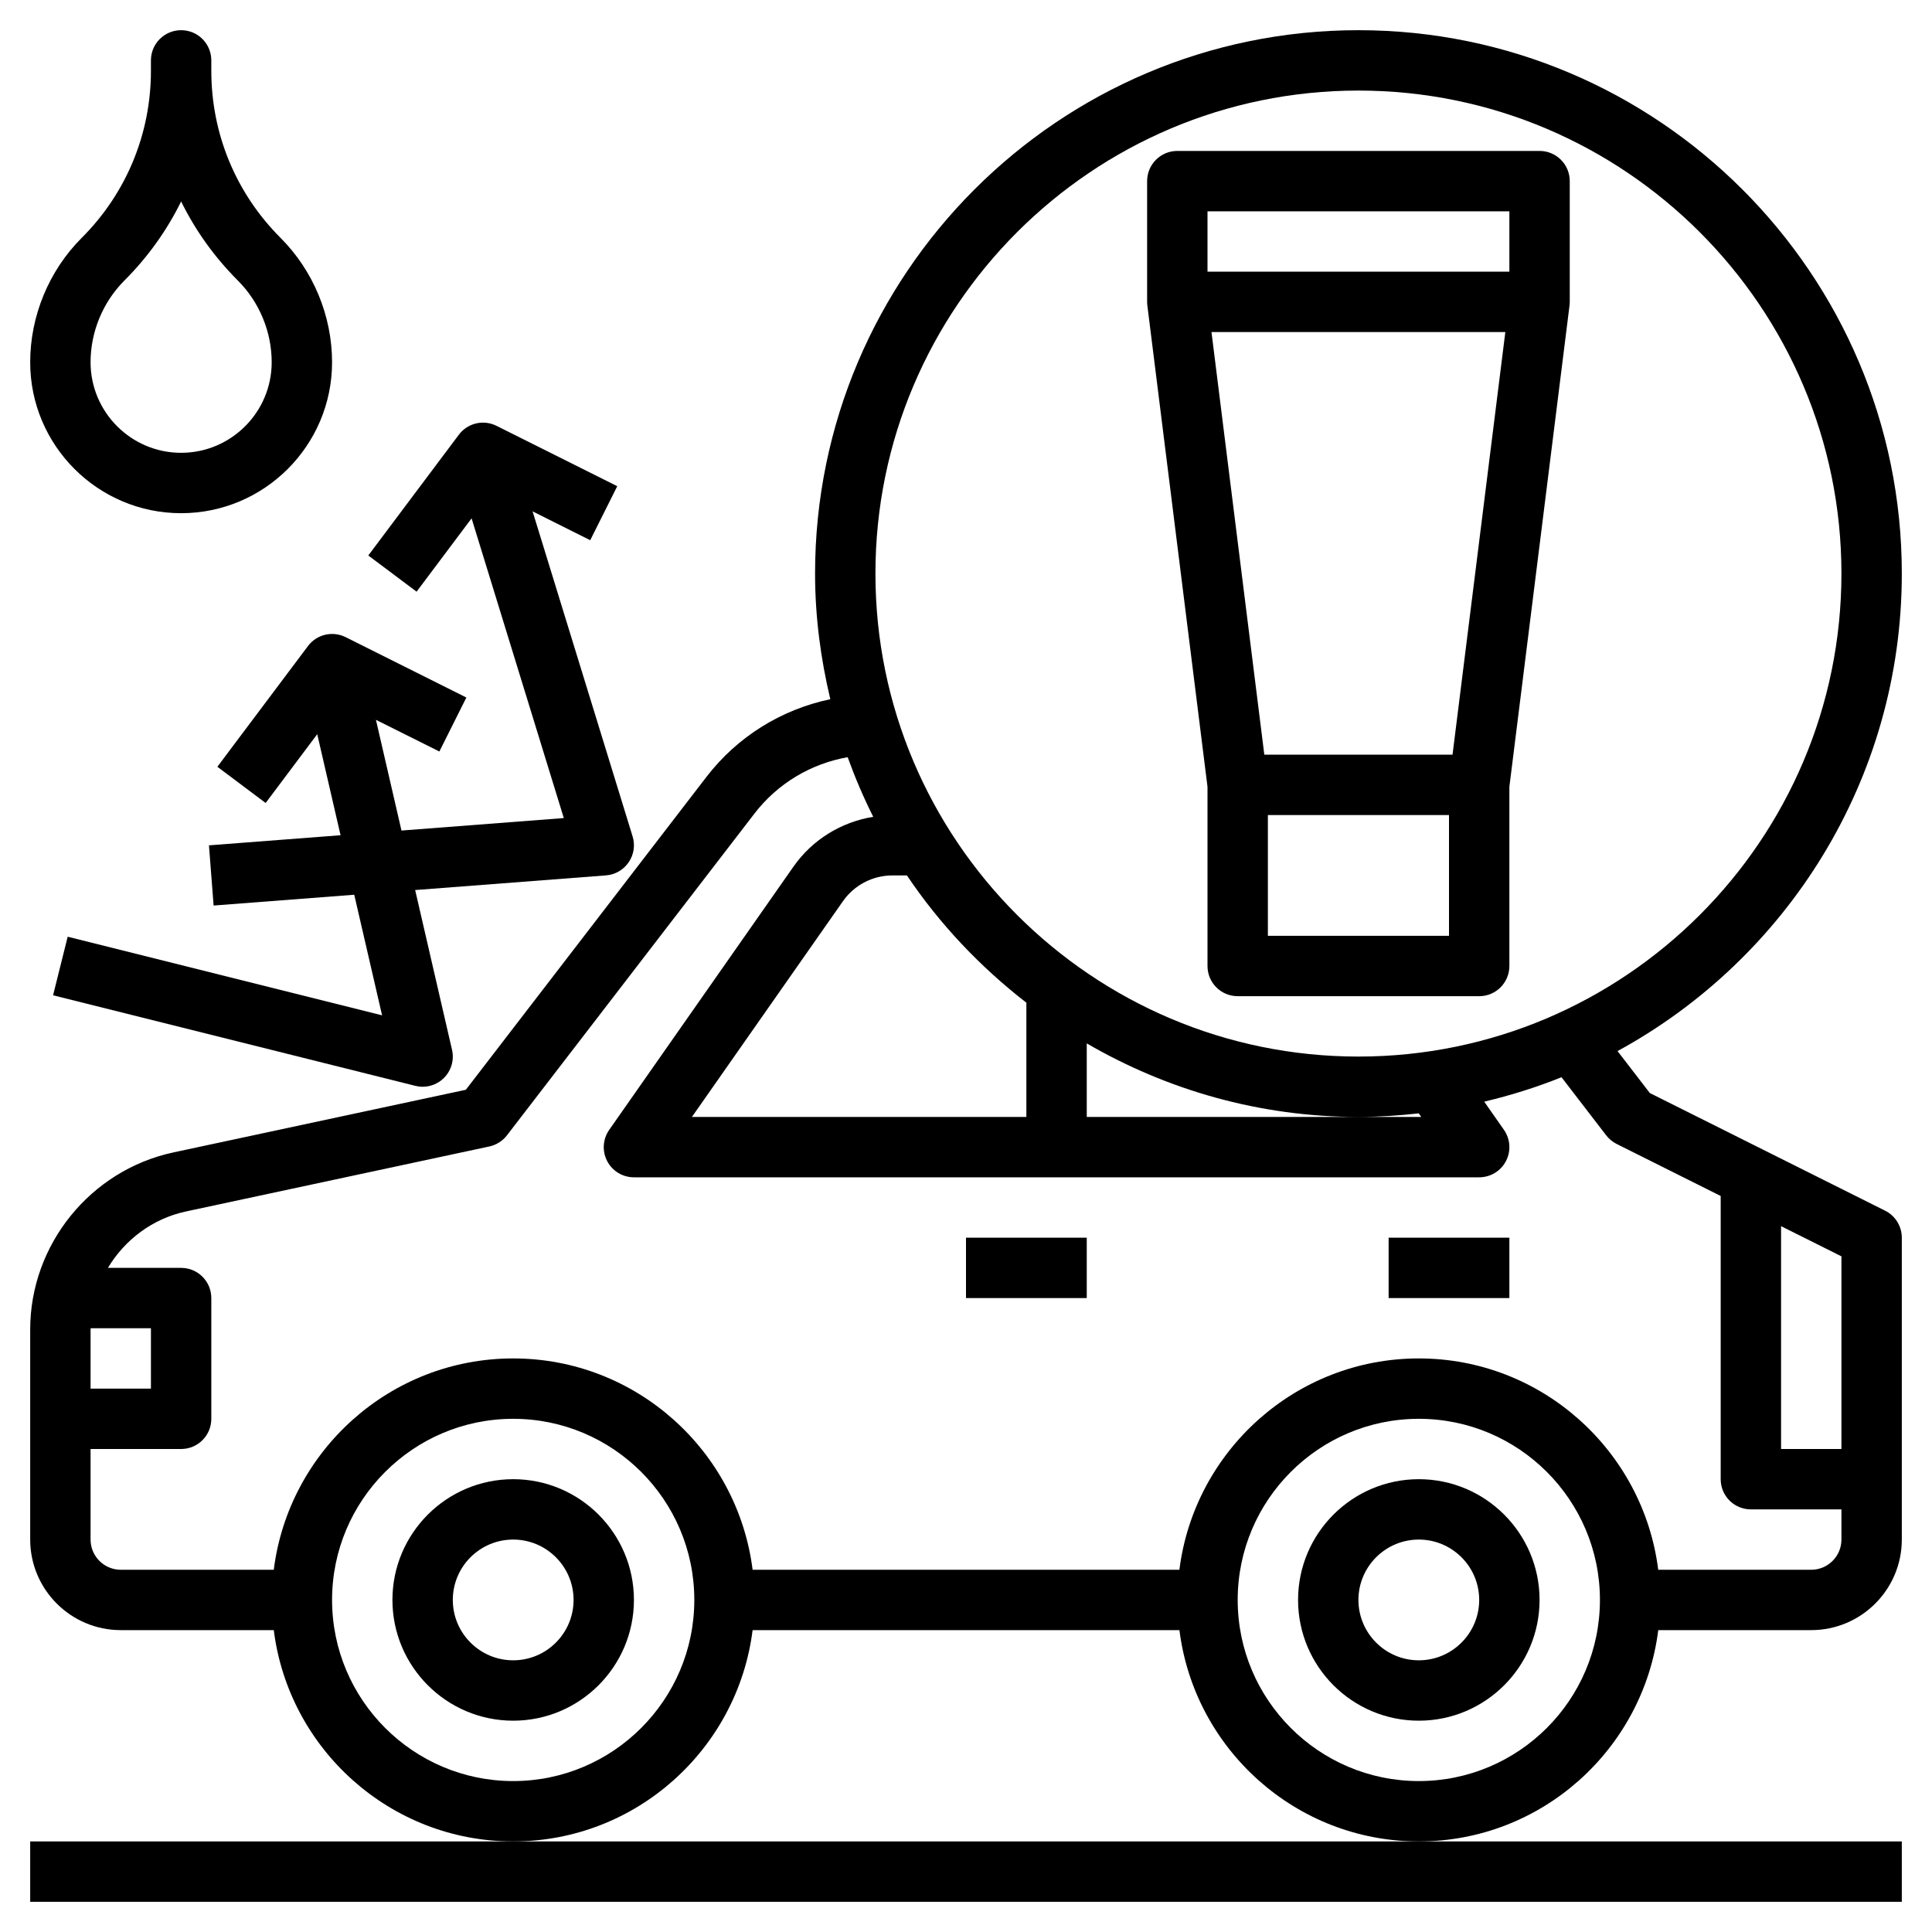
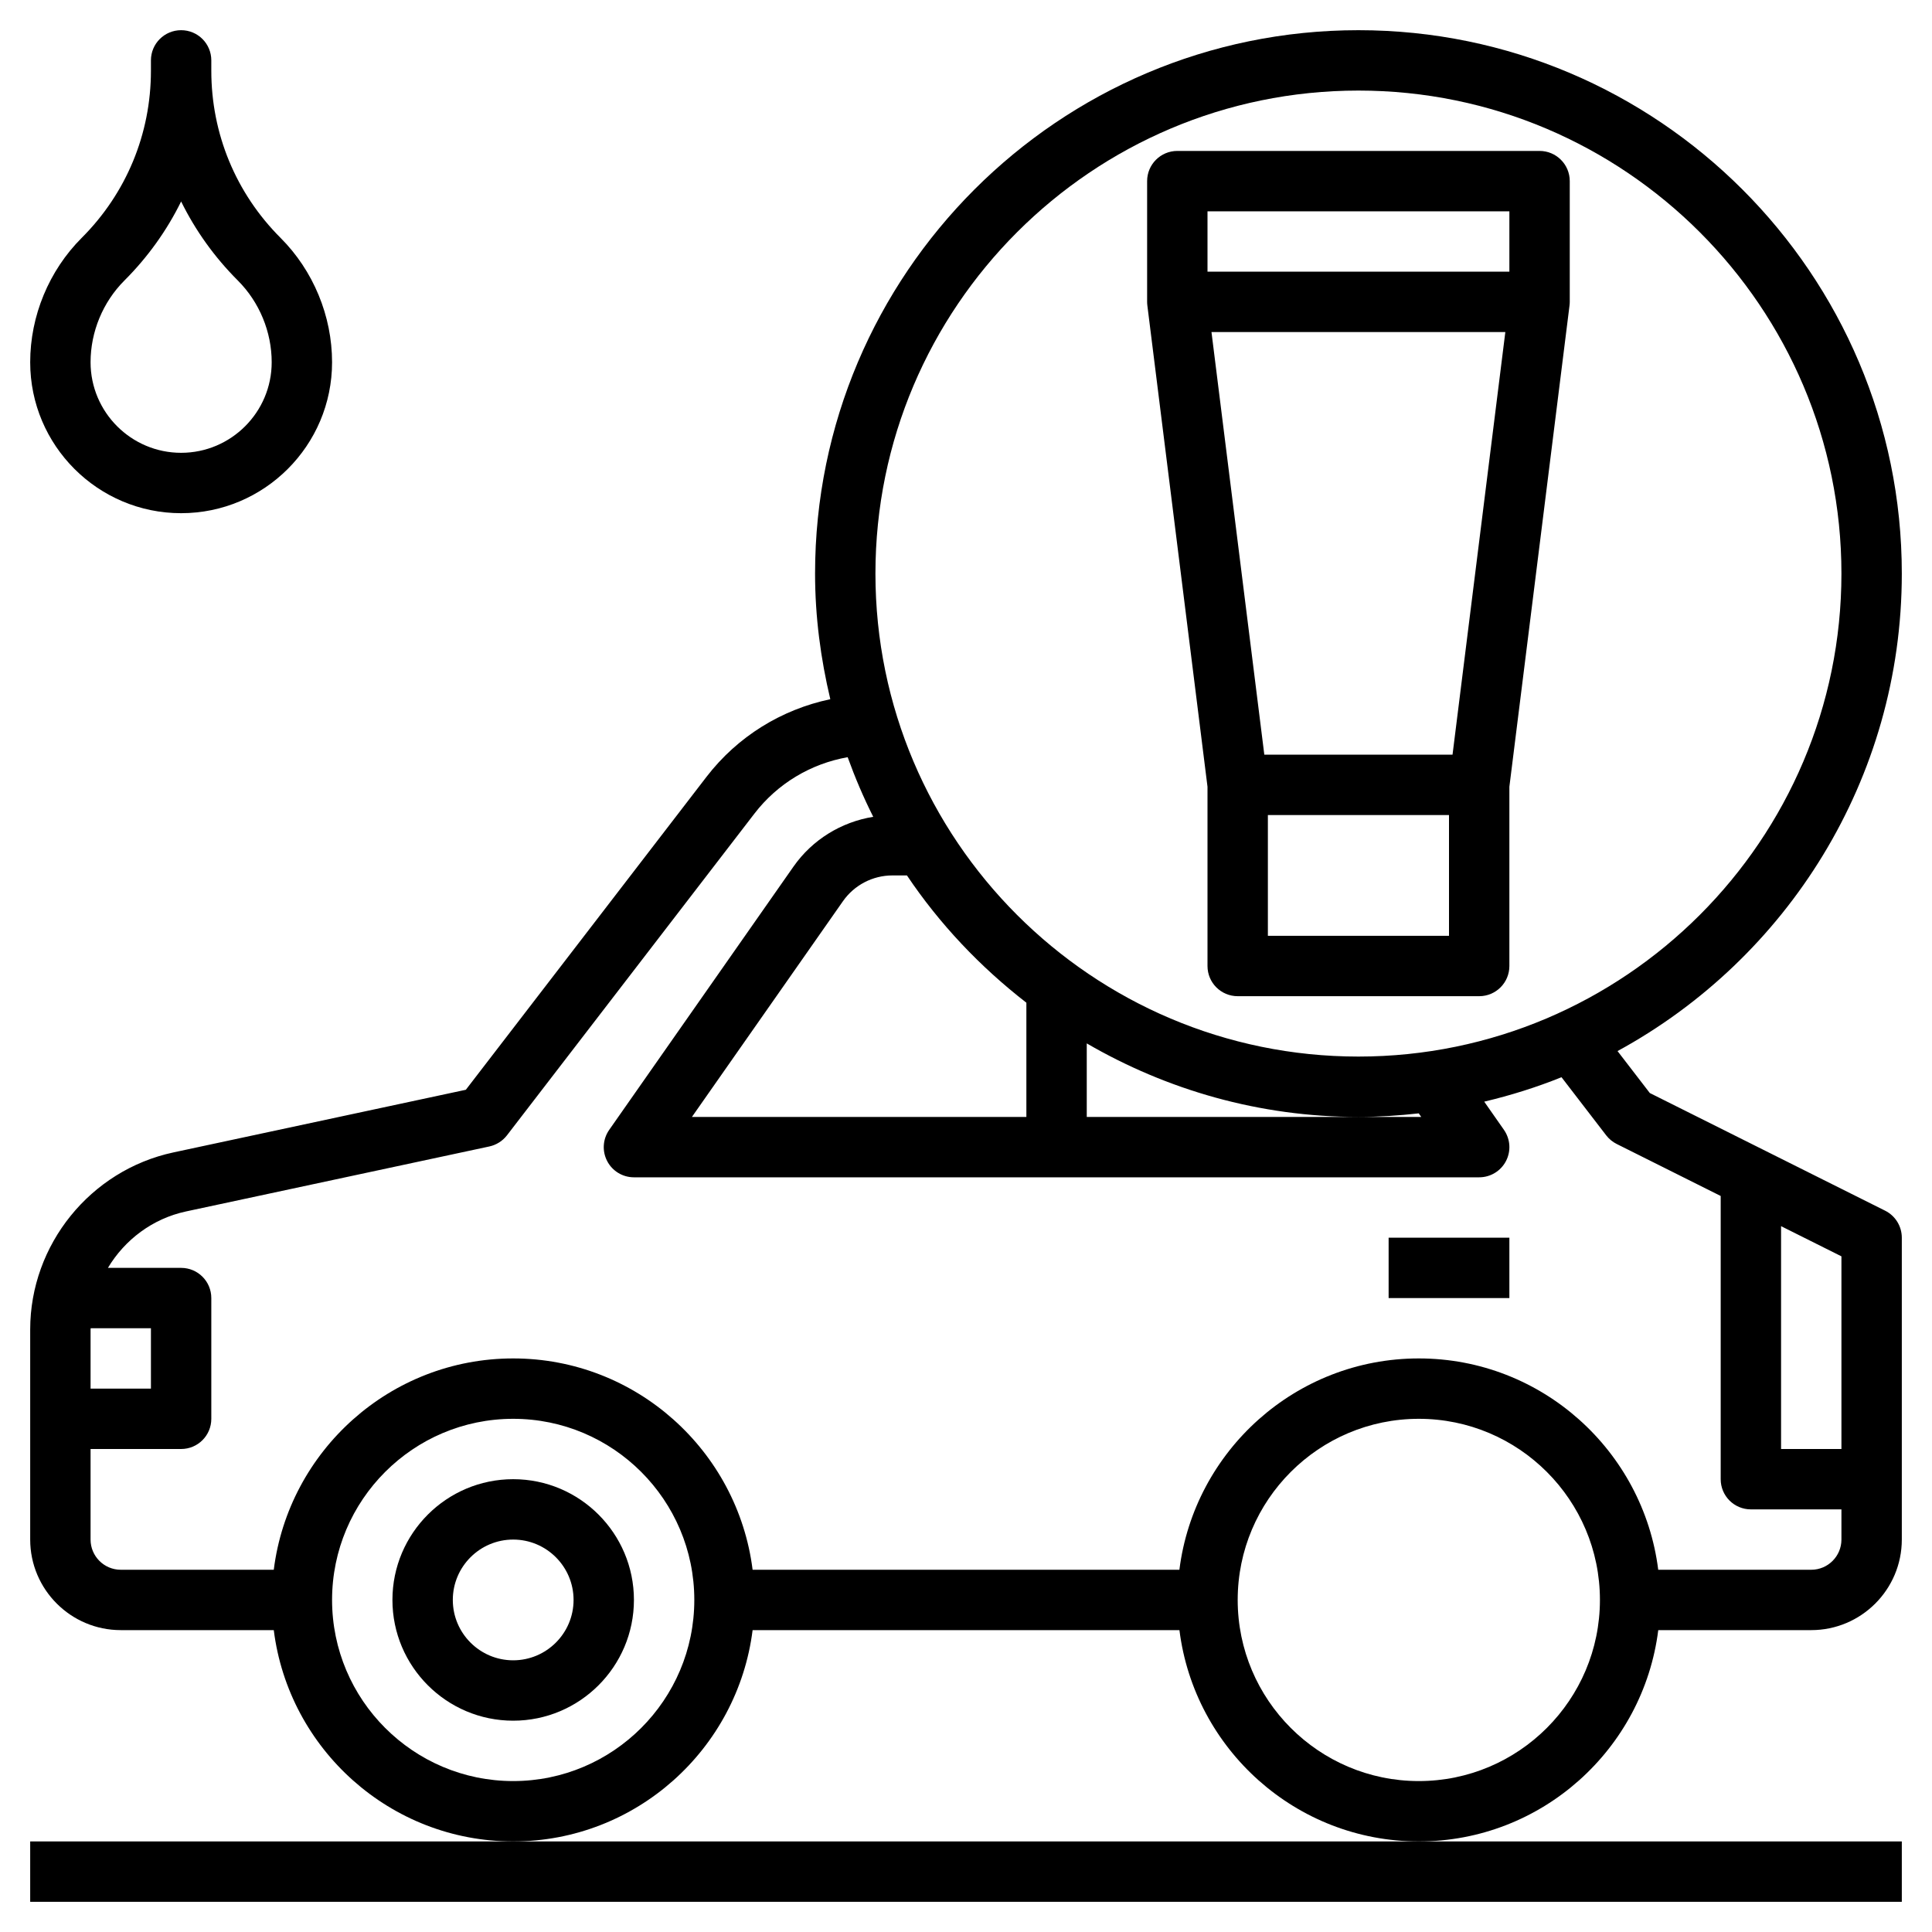
<svg xmlns="http://www.w3.org/2000/svg" width="115" height="115" viewBox="0 0 115 115" fill="none">
  <path d="M1.797 109.609V113.203H113.203V109.609H84.453H30.547H1.797Z" fill="black" />
  <path d="M30.547 88.047C26.583 88.047 23.359 91.27 23.359 95.234C23.359 99.198 26.583 102.422 30.547 102.422C34.511 102.422 37.734 99.198 37.734 95.234C37.734 91.27 34.511 88.047 30.547 88.047ZM30.547 98.828C28.565 98.828 26.953 97.216 26.953 95.234C26.953 93.252 28.565 91.641 30.547 91.641C32.529 91.641 34.141 93.252 34.141 95.234C34.141 97.216 32.529 98.828 30.547 98.828Z" fill="black" />
-   <path d="M84.453 88.047C80.489 88.047 77.266 91.27 77.266 95.234C77.266 99.198 80.489 102.422 84.453 102.422C88.417 102.422 91.641 99.198 91.641 95.234C91.641 91.27 88.417 88.047 84.453 88.047ZM84.453 98.828C82.471 98.828 80.859 97.216 80.859 95.234C80.859 93.252 82.471 91.641 84.453 91.641C86.435 91.641 88.047 93.252 88.047 95.234C88.047 97.216 86.435 98.828 84.453 98.828Z" fill="black" />
  <path d="M112.209 72.064L98.203 65.061L96.282 62.564C106.353 57.076 113.203 46.394 113.203 34.141C113.203 16.307 98.693 1.797 80.859 1.797C63.025 1.797 48.516 16.307 48.516 34.141C48.516 36.719 48.852 39.213 49.423 41.619C46.516 42.232 43.903 43.838 42.056 46.237L27.729 64.867L10.319 68.597C5.38 69.656 1.797 74.087 1.797 79.138V91.641C1.797 94.613 4.215 97.031 7.188 97.031H16.296C17.185 104.111 23.23 109.609 30.547 109.609C37.864 109.609 43.908 104.111 44.798 97.031H70.204C71.093 104.111 77.138 109.609 84.455 109.609C91.772 109.609 97.817 104.111 98.706 97.031H107.812C110.785 97.031 113.203 94.613 113.203 91.641V73.672C113.203 72.991 112.819 72.369 112.209 72.064ZM109.609 86.25H106.016V72.986L109.609 74.782V86.25ZM80.859 5.391C96.711 5.391 109.609 18.289 109.609 34.141C109.609 49.993 96.711 62.891 80.859 62.891C65.007 62.891 52.109 49.993 52.109 34.141C52.109 18.289 65.007 5.391 80.859 5.391ZM84.597 66.484H80.859H64.688V62.107C69.451 64.874 74.966 66.484 80.859 66.484C82.074 66.484 83.269 66.403 84.45 66.272L84.597 66.484ZM53.985 52.109C55.928 55.006 58.343 57.55 61.094 59.685V66.484H41.186L50.176 53.642C50.848 52.683 51.948 52.109 53.119 52.109H53.985ZM5.398 79.062H8.984V82.656H5.391V79.138C5.391 79.113 5.398 79.088 5.398 79.062ZM30.547 106.016C24.601 106.016 19.766 101.18 19.766 95.234C19.766 89.288 24.601 84.453 30.547 84.453C36.493 84.453 41.328 89.288 41.328 95.234C41.328 101.18 36.493 106.016 30.547 106.016ZM84.453 106.016C78.507 106.016 73.672 101.18 73.672 95.234C73.672 89.288 78.507 84.453 84.453 84.453C90.399 84.453 95.234 89.288 95.234 95.234C95.234 101.18 90.399 106.016 84.453 106.016ZM107.812 93.438H98.704C97.815 86.358 91.77 80.859 84.453 80.859C77.136 80.859 71.092 86.358 70.202 93.438H44.798C43.908 86.358 37.864 80.859 30.547 80.859C23.23 80.859 17.185 86.358 16.296 93.438H7.188C6.196 93.438 5.391 92.632 5.391 91.641V86.25H10.781C11.775 86.25 12.578 85.447 12.578 84.453V77.266C12.578 76.272 11.775 75.469 10.781 75.469H6.424C7.425 73.798 9.078 72.538 11.072 72.11L29.127 68.242C29.542 68.152 29.914 67.918 30.175 67.581L44.906 48.429C46.284 46.636 48.264 45.459 50.456 45.071C50.897 46.289 51.401 47.473 51.978 48.62C50.077 48.927 48.354 49.98 47.231 51.583L36.263 67.253C35.878 67.803 35.831 68.518 36.142 69.113C36.45 69.706 37.064 70.078 37.734 70.078H88.047C88.717 70.078 89.332 69.706 89.641 69.111C89.952 68.517 89.903 67.802 89.52 67.252L88.347 65.575C89.926 65.2 91.465 64.718 92.947 64.12L95.608 67.581C95.775 67.796 95.987 67.972 96.23 68.093L102.422 71.189V88.047C102.422 89.041 103.225 89.844 104.219 89.844H109.609V91.641C109.609 92.632 108.804 93.438 107.812 93.438Z" fill="black" />
-   <path d="M57.5 73.672H64.688V77.266H57.5V73.672Z" fill="black" />
  <path d="M82.656 73.672H89.844V77.266H82.656V73.672Z" fill="black" />
  <path d="M71.875 46.83V57.5C71.875 58.494 72.678 59.297 73.672 59.297H88.047C89.04 59.297 89.844 58.494 89.844 57.5V46.83L93.423 18.192C93.432 18.118 93.438 18.042 93.438 17.969V10.781C93.438 9.788 92.634 8.984 91.641 8.984H70.078C69.085 8.984 68.281 9.788 68.281 10.781V17.969C68.281 18.042 68.287 18.118 68.296 18.192L71.875 46.83ZM86.46 44.922H75.257L72.112 19.766H89.603L86.46 44.922ZM86.25 55.703H75.469V48.516H86.25V55.703ZM89.844 12.578V16.172H71.875V12.578H89.844Z" fill="black" />
-   <path d="M12.938 45.641L15.812 47.797L18.883 43.702L20.271 49.716L12.438 50.318L12.715 53.901L21.086 53.258L22.743 60.436L4.029 55.757L3.159 59.243L24.721 64.633C24.865 64.669 25.011 64.688 25.156 64.688C25.622 64.688 26.076 64.506 26.414 64.174C26.861 63.735 27.048 63.095 26.906 62.488L24.712 52.979L36.076 52.106C36.62 52.064 37.114 51.775 37.422 51.324C37.731 50.873 37.815 50.307 37.655 49.786L31.702 30.439L35.133 32.155L36.741 28.94L29.553 25.347C28.775 24.957 27.834 25.181 27.312 25.877L21.922 33.064L24.797 35.219L28.071 30.854L33.56 48.694L23.897 49.437L22.377 42.846L26.152 44.733L27.76 41.519L20.573 37.925C19.793 37.537 18.851 37.76 18.332 38.455L12.938 45.641Z" fill="black" />
  <path d="M10.781 30.547C15.735 30.547 19.766 26.517 19.766 21.562C19.766 18.806 18.648 16.107 16.698 14.158C14.041 11.5 12.578 7.967 12.578 4.21V3.594C12.578 2.6 11.775 1.797 10.781 1.797C9.788 1.797 8.984 2.6 8.984 3.594V4.21C8.984 7.967 7.522 11.5 4.864 14.158C2.915 16.107 1.797 18.806 1.797 21.562C1.797 26.517 5.827 30.547 10.781 30.547ZM7.405 16.698C8.801 15.302 9.935 13.714 10.781 11.992C11.628 13.714 12.761 15.302 14.158 16.698C15.439 17.98 16.172 19.751 16.172 21.562C16.172 24.535 13.753 26.953 10.781 26.953C7.809 26.953 5.391 24.535 5.391 21.562C5.391 19.751 6.124 17.98 7.405 16.698Z" fill="black" />
</svg>